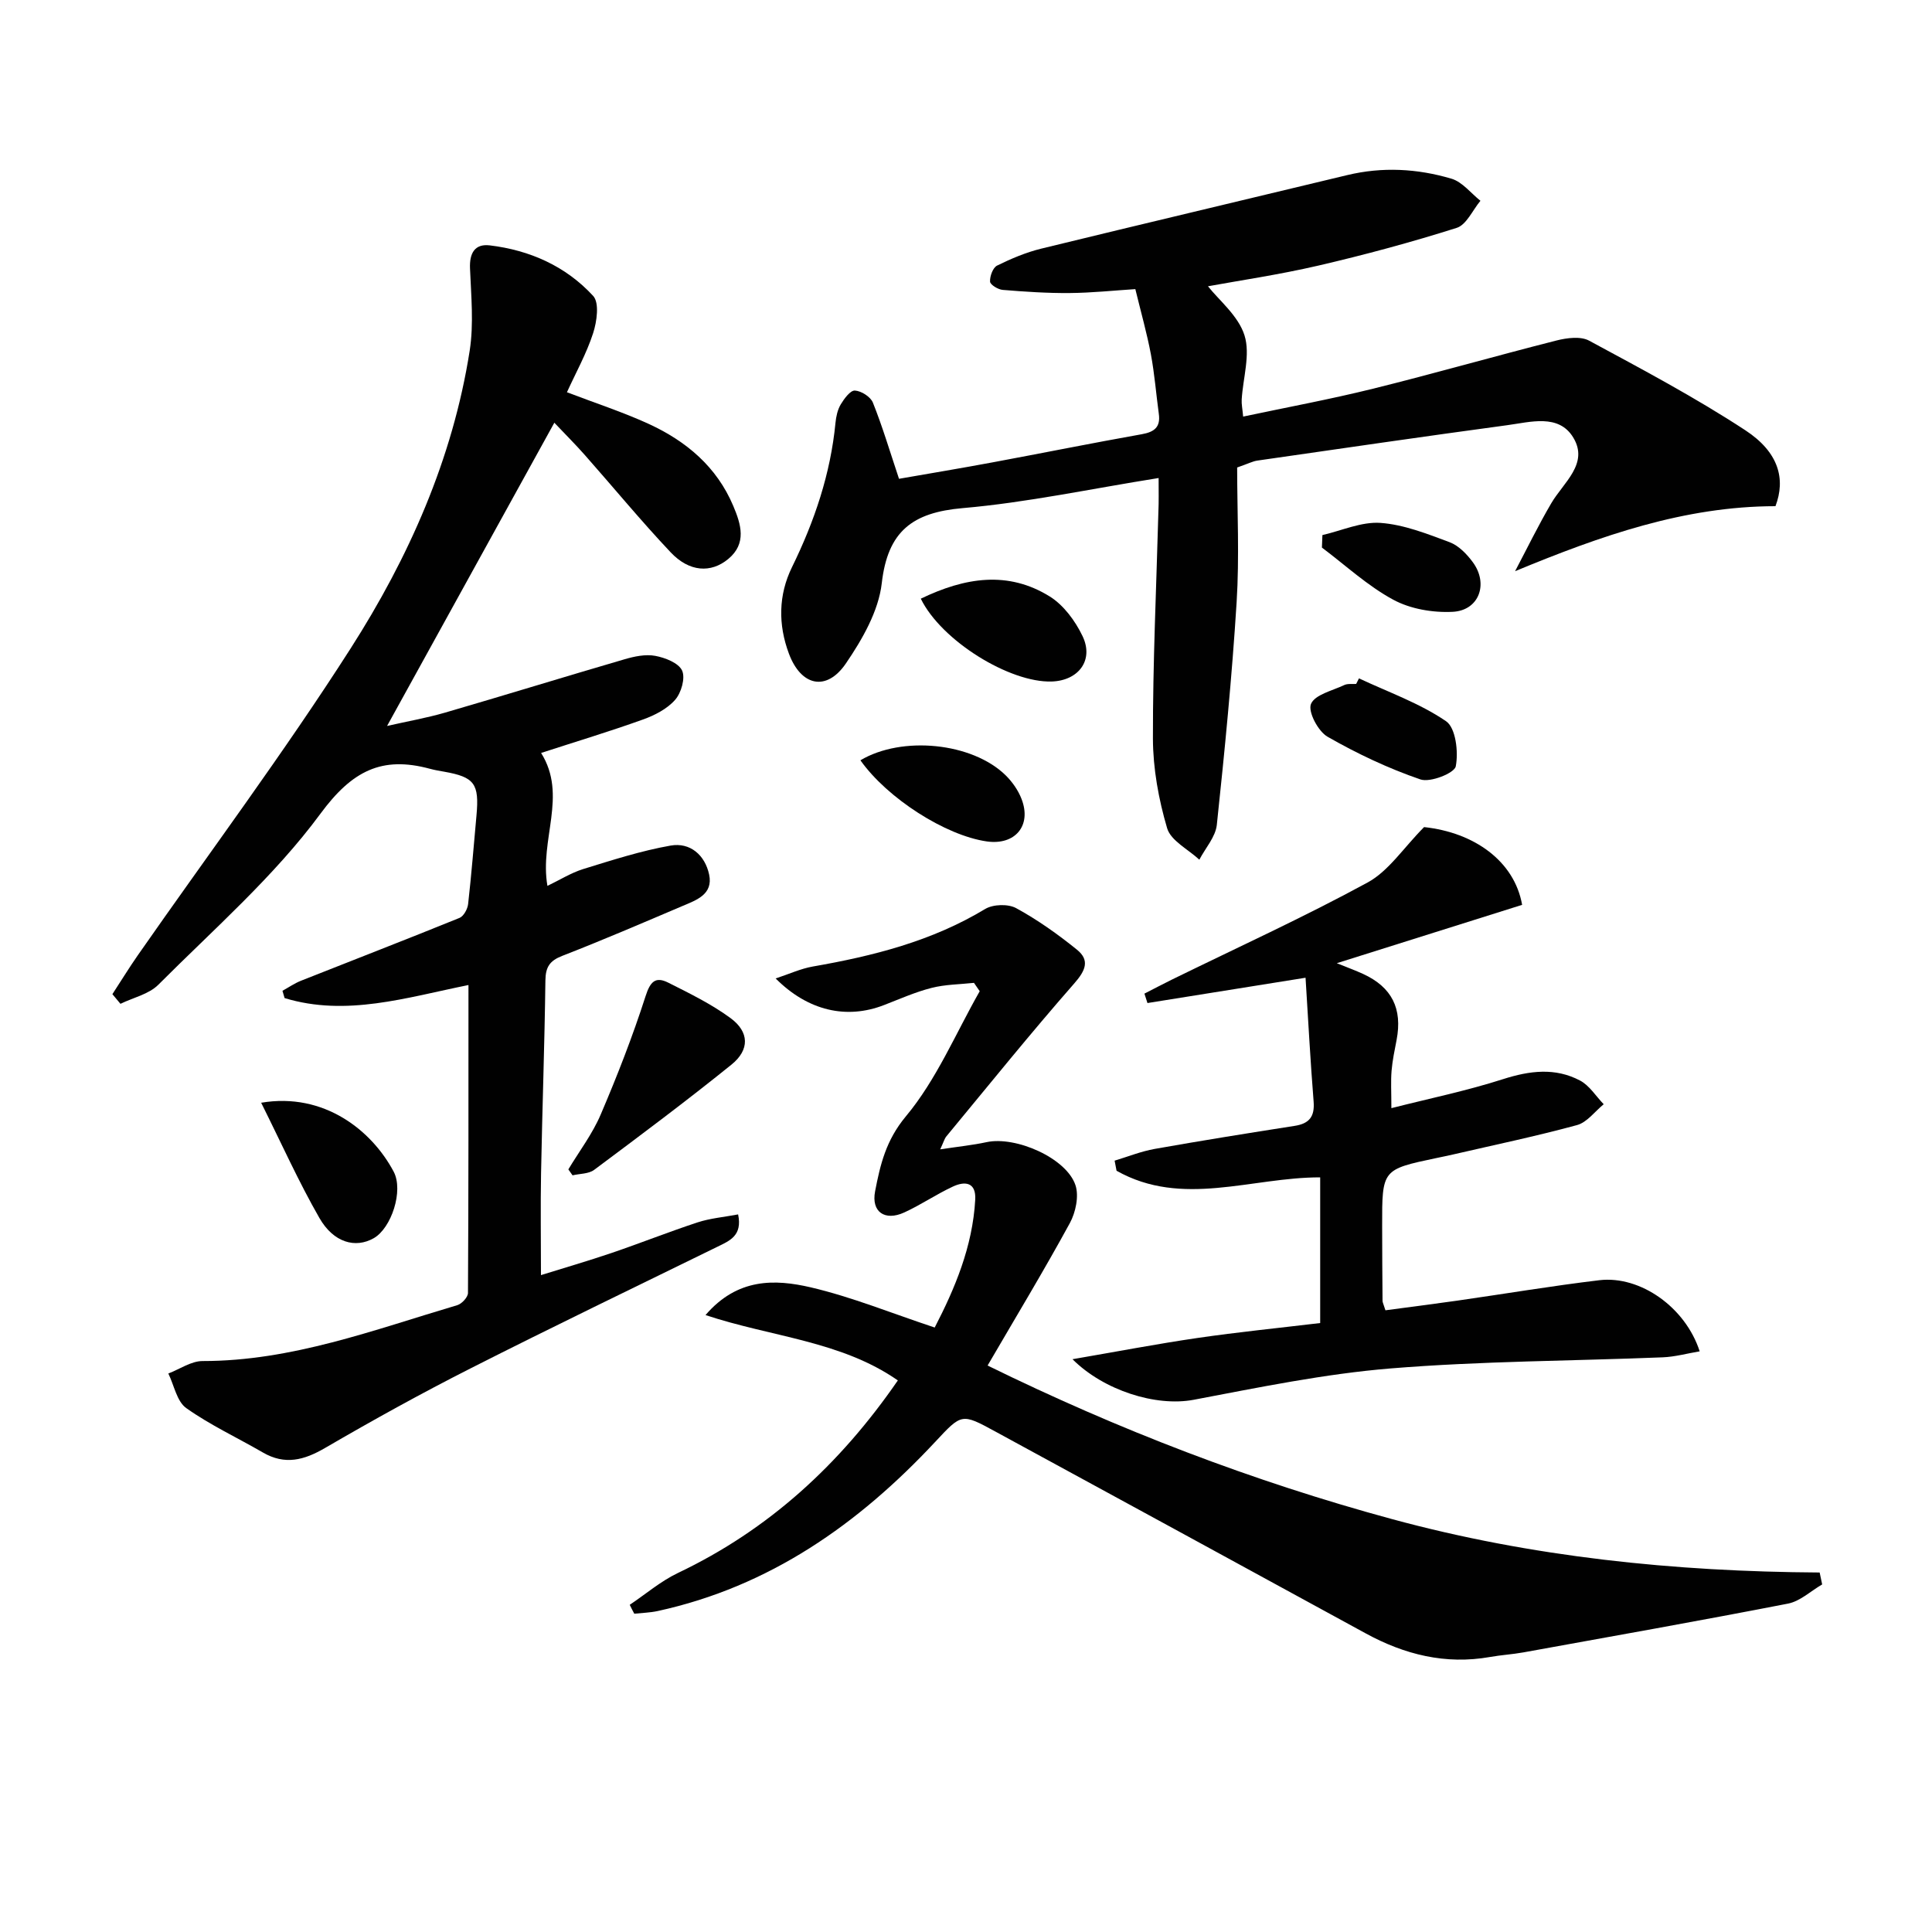
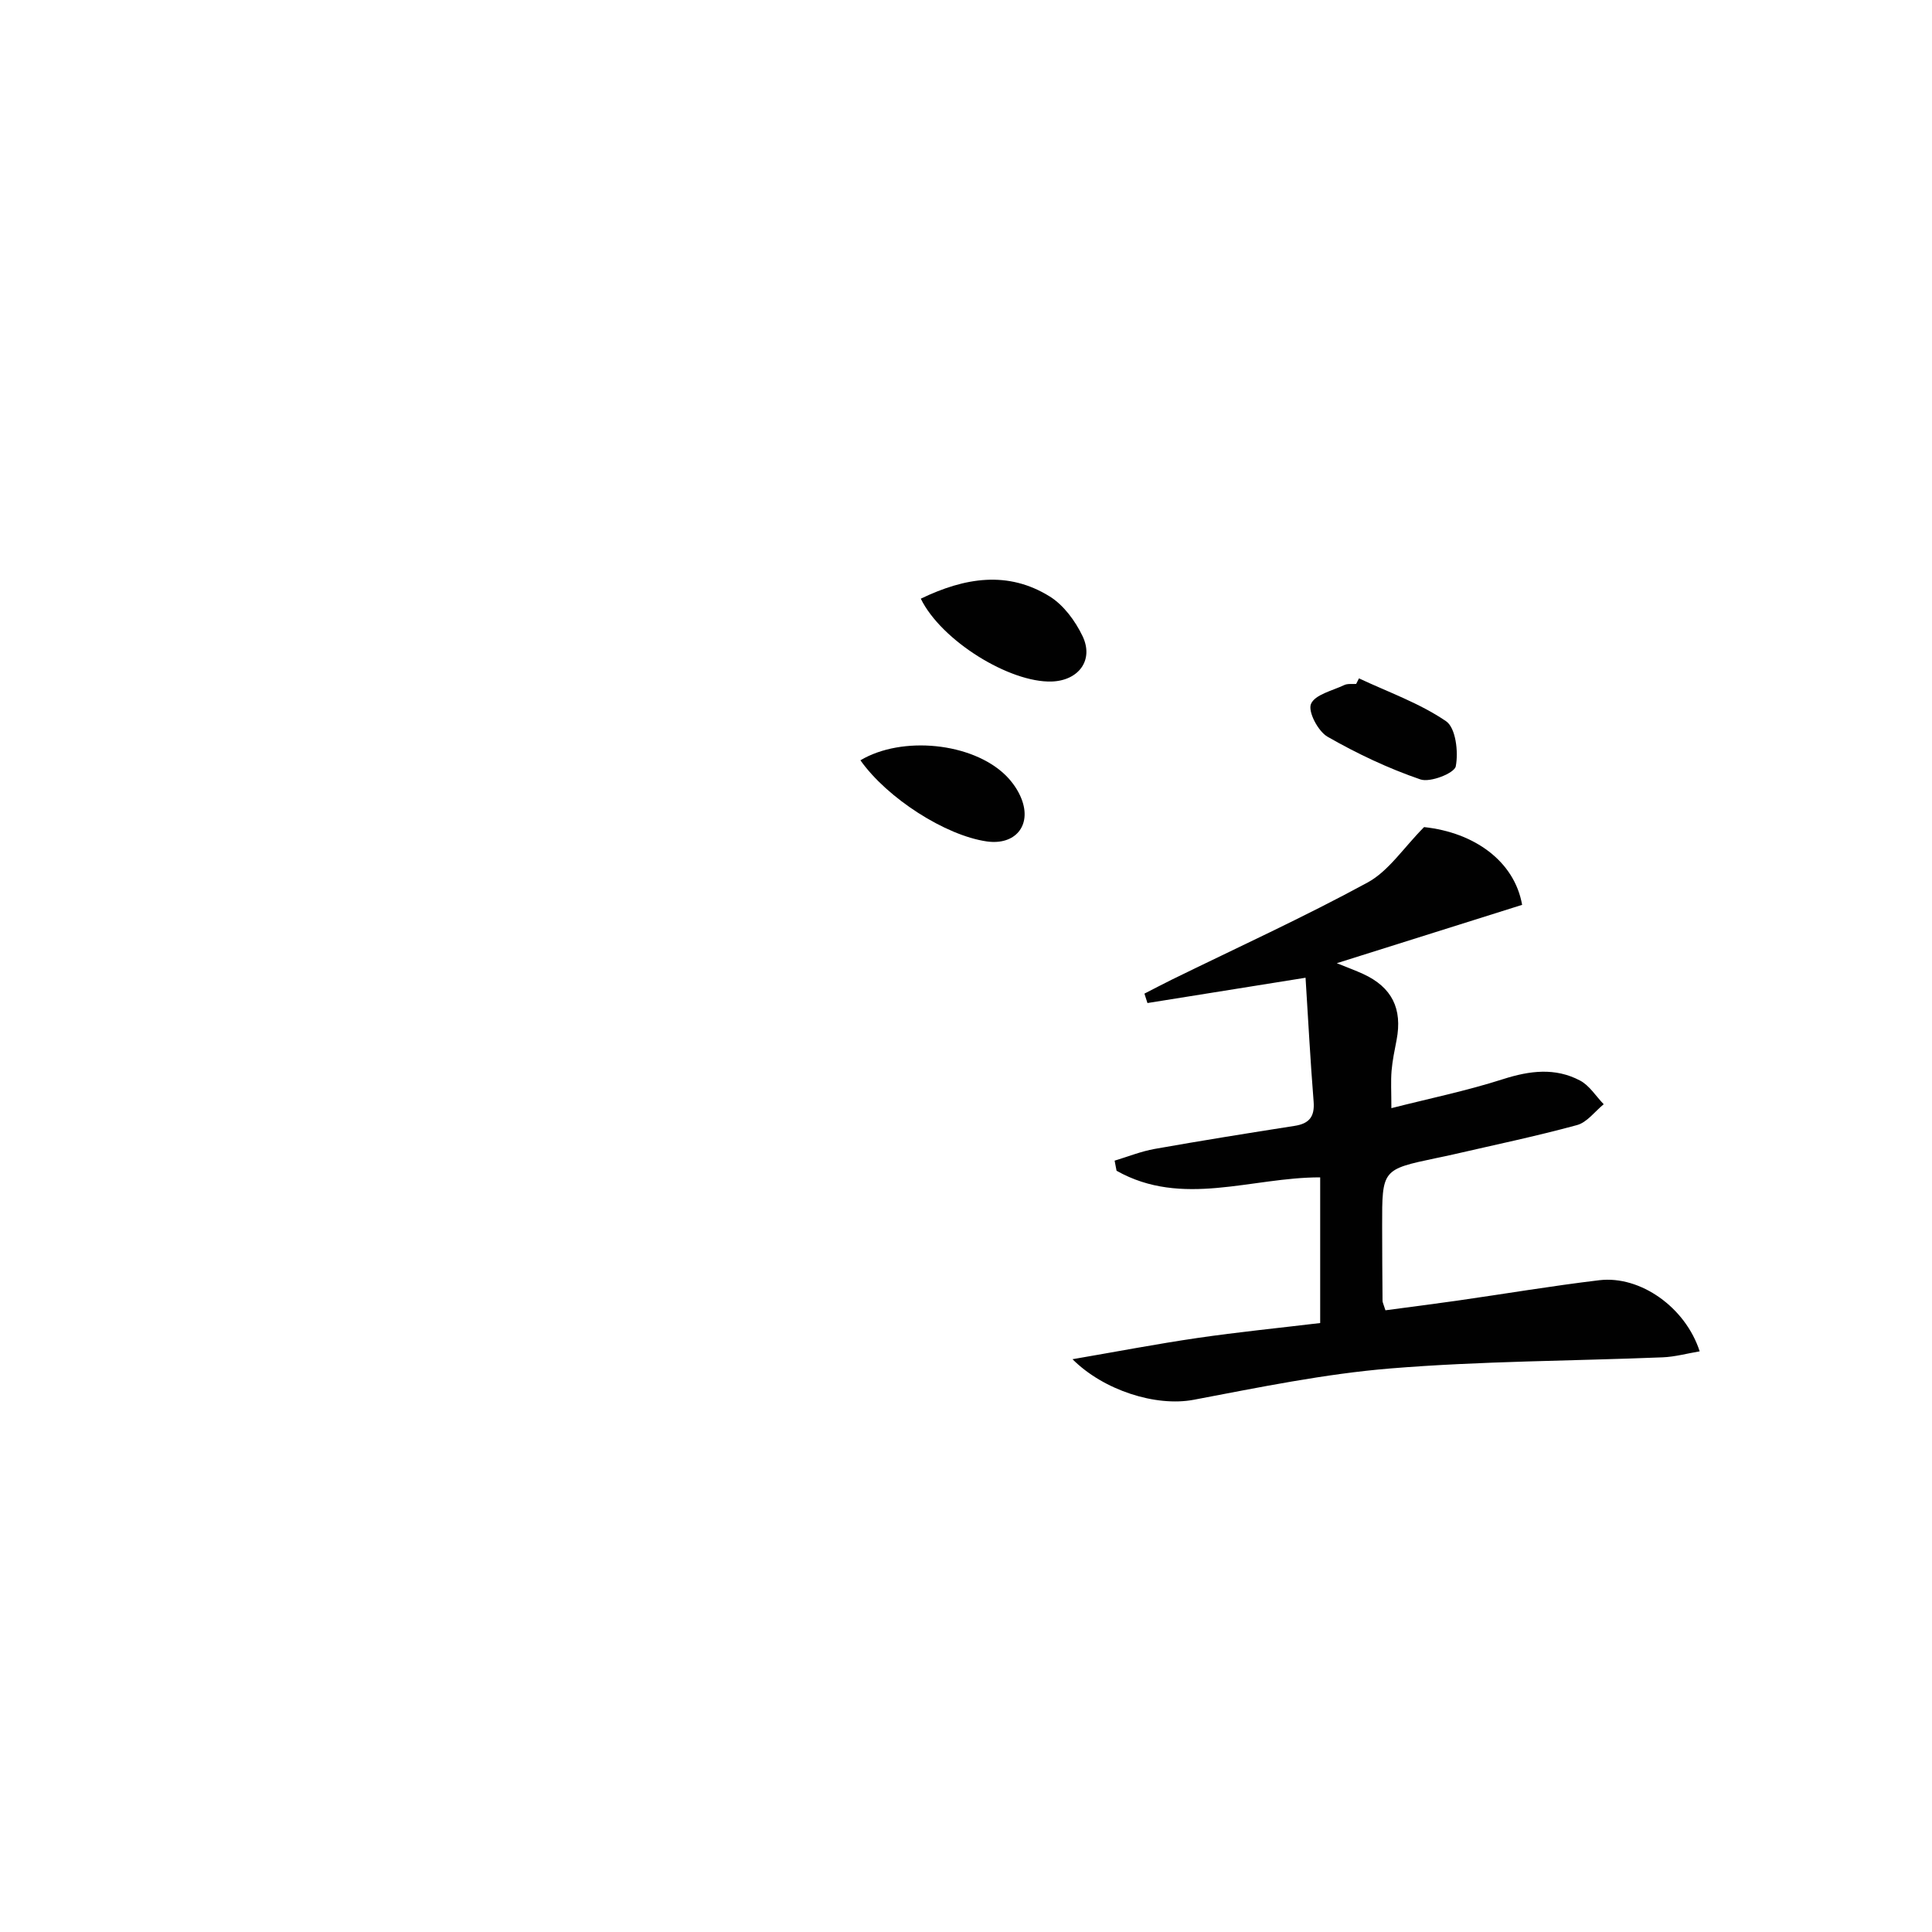
<svg xmlns="http://www.w3.org/2000/svg" enable-background="new 0 0 400 400" viewBox="0 0 400 400">
  <g fill="#010101">
-     <path d="m23.27 205.83c1.75-2.68 3.43-5.42 5.26-8.05 14.74-21.14 30.19-41.83 44.06-63.52 12.03-18.81 21.14-39.26 24.65-61.63.87-5.56.3-11.38.07-17.07-.13-3.15.99-5.12 4.07-4.76 8.31.99 15.78 4.32 21.43 10.47 1.31 1.42.77 5.31-.01 7.71-1.37 4.23-3.58 8.18-5.42 12.23 5.88 2.25 11.55 4.09 16.94 6.56 7.76 3.57 14.08 8.87 17.5 16.99 1.6 3.79 2.83 7.75-1.03 10.96-3.61 3-8.09 2.7-11.92-1.35-6.17-6.53-11.88-13.48-17.83-20.21-1.97-2.23-4.09-4.33-6.27-6.64-11.55 20.93-22.89 41.49-34.63 62.78 4.17-.95 8.13-1.64 11.97-2.75 12.41-3.61 24.77-7.43 37.18-11.05 2.04-.6 4.36-1.09 6.38-.71 2.05.38 4.83 1.47 5.55 3.04.71 1.55-.17 4.62-1.45 6.07-1.65 1.88-4.23 3.2-6.66 4.07-6.85 2.46-13.82 4.56-21.08 6.92 5.53 8.82-.37 17.93 1.31 27.52 2.55-1.22 4.87-2.69 7.4-3.48 5.97-1.84 11.96-3.78 18.09-4.86 4.06-.72 7.13 1.97 7.99 6 .87 4.11-2.65 5.29-5.55 6.52-8.25 3.51-16.5 7.06-24.86 10.31-2.6 1.01-3.45 2.3-3.49 5.08-.17 13.31-.65 26.61-.9 39.92-.13 6.79-.02 13.59-.02 21.1 4.7-1.47 9.69-2.91 14.6-4.58 5.97-2.03 11.84-4.37 17.83-6.34 2.6-.85 5.41-1.09 8.39-1.65.92 4.41-1.75 5.45-4.27 6.69-17.03 8.34-34.12 16.57-51.03 25.14-10.23 5.18-20.28 10.74-30.19 16.51-4.37 2.55-8.33 3.61-12.91.95-5.29-3.07-10.9-5.67-15.86-9.19-1.95-1.38-2.51-4.72-3.71-7.16 2.36-.9 4.73-2.58 7.09-2.58 18.45.01 35.45-6.45 52.74-11.57.94-.28 2.2-1.65 2.21-2.52.12-21.14.1-42.28.1-63.76-12.89 2.6-25.32 6.59-38.07 2.7-.15-.5-.3-1.01-.44-1.51 1.28-.7 2.5-1.55 3.84-2.08 10.94-4.34 21.92-8.58 32.82-13.01.86-.35 1.67-1.84 1.78-2.88.69-6.1 1.17-12.22 1.73-18.33.6-6.58-.41-7.95-6.7-9.06-.98-.17-1.97-.34-2.93-.6-9.96-2.7-16.12.41-22.66 9.28-9.58 13-22.07 23.89-33.57 35.42-1.96 1.97-5.2 2.67-7.85 3.96-.55-.67-1.11-1.34-1.67-2z" />
-     <path d="m239.88 98.97c-14.03 2.23-27.22 5.07-40.56 6.23-10.4.9-15.53 4.77-16.76 15.55-.66 5.77-4.03 11.63-7.42 16.6-4.01 5.88-9.28 4.73-11.8-2.01-2.25-6-2.2-12.14.64-17.93 4.65-9.49 7.98-19.32 9-29.89.13-1.3.43-2.7 1.09-3.8.71-1.18 1.98-2.91 2.92-2.86 1.32.07 3.25 1.29 3.73 2.49 1.96 4.89 3.47 9.97 5.41 15.78 6.24-1.09 12.87-2.19 19.46-3.42 10.28-1.91 20.52-3.98 30.81-5.81 2.62-.47 3.9-1.48 3.52-4.22-.56-4.11-.88-8.26-1.64-12.32-.82-4.36-2.04-8.64-3.22-13.5-4.38.28-8.98.77-13.58.81-4.63.04-9.26-.27-13.88-.65-.97-.08-2.58-1.07-2.62-1.71-.06-1.11.58-2.88 1.45-3.32 2.92-1.44 5.99-2.74 9.14-3.51 21.09-5.15 42.22-10.13 63.33-15.22 7.29-1.76 14.55-1.36 21.62.74 2.25.67 4.01 3 5.99 4.57-1.62 1.93-2.89 4.97-4.92 5.61-9.44 2.99-19.04 5.58-28.69 7.82-8.16 1.89-16.48 3.11-22.8 4.27 2.28 2.9 6.28 6.1 7.56 10.16 1.25 3.97-.31 8.82-.58 13.28-.06.96.16 1.94.3 3.54 9.14-1.94 18.07-3.59 26.87-5.77 12.72-3.15 25.33-6.77 38.03-9.99 2.14-.54 4.98-.91 6.73.04 10.94 5.91 21.96 11.75 32.34 18.55 6.93 4.54 8.38 10.09 6.24 15.72-18.81.02-36.09 6.08-53.91 13.46 2.48-4.7 4.81-9.49 7.49-14.06 2.52-4.31 7.86-8.21 4.54-13.64-3.02-4.94-8.87-3.17-13.65-2.53-17.26 2.33-34.5 4.85-51.74 7.33-.97.14-1.88.63-4.18 1.43 0 9 .48 18.48-.11 27.89-.96 15.39-2.47 30.76-4.1 46.1-.27 2.5-2.37 4.81-3.62 7.21-2.31-2.15-5.9-3.92-6.67-6.52-1.76-5.97-2.92-12.34-2.94-18.55-.03-15.63.71-31.27 1.13-46.9.1-2.13.05-4.27.05-7.05z" />
-     <path d="m130.38 332.26c3.31-2.22 6.41-4.89 9.97-6.59 18.84-8.96 33.57-22.5 45.54-39.87-11.81-8.21-26.12-8.97-39.82-13.53 6.61-7.7 14.38-7.46 21.78-5.74 8.5 1.99 16.69 5.34 25.67 8.32 4.13-7.99 7.85-16.7 8.39-26.47.2-3.63-2.12-3.88-4.61-2.72-3.45 1.6-6.63 3.79-10.09 5.37-4 1.83-6.86-.1-6.03-4.39 1.06-5.48 2.23-10.54 6.36-15.5 6.35-7.6 10.32-17.18 15.3-25.92-.4-.58-.8-1.15-1.19-1.73-2.94.32-5.96.32-8.8 1.05-3.35.85-6.56 2.29-9.8 3.54-7.74 3.01-15.72 1.25-22.46-5.5 2.82-.93 5.19-2.03 7.68-2.47 12.5-2.18 24.65-5.24 35.69-11.91 1.64-.99 4.76-1.09 6.42-.18 4.45 2.43 8.65 5.41 12.6 8.61 2.68 2.17 1.79 4.29-.55 6.96-9.08 10.35-17.72 21.08-26.5 31.69-.39.47-.55 1.14-1.27 2.68 3.67-.56 6.67-.86 9.6-1.49 6.04-1.3 16.52 3.28 18.4 8.9.76 2.27.05 5.63-1.16 7.86-5.33 9.77-11.09 19.3-17.03 29.49 27.12 13.3 54.86 23.95 83.72 31.79 28.94 7.86 58.54 10.88 88.55 11.06.17.82.35 1.65.52 2.47-2.35 1.36-4.55 3.48-7.07 3.97-18.23 3.55-36.52 6.79-54.79 10.1-2.28.41-4.62.54-6.9.95-9.24 1.63-17.71-.49-25.81-4.92-25.53-13.96-51.1-27.86-76.66-41.78-6.96-3.79-6.91-3.73-12.44 2.2-15.88 17.01-34.27 29.94-57.43 34.99-1.58.34-3.23.38-4.84.55-.33-.61-.64-1.22-.94-1.84z" />
    <path d="m351.9 279.78c-2.62.44-5.13 1.14-7.66 1.24-18.78.76-37.62.77-56.33 2.3-13.68 1.12-27.25 3.93-40.77 6.49-7.84 1.48-18.65-1.96-25.09-8.4 9.1-1.56 17.47-3.17 25.9-4.4 8.37-1.22 16.8-2.06 25.38-3.09 0-10.27 0-20.2 0-30.16-14.25-.02-28.57 6.3-42.16-1.37-.13-.7-.26-1.39-.4-2.09 2.76-.83 5.48-1.93 8.3-2.43 9.64-1.71 19.3-3.26 28.97-4.77 3.04-.47 4.18-1.92 3.93-5.04-.67-8.36-1.11-16.75-1.67-25.63-11.79 1.89-22.26 3.57-32.73 5.24-.21-.65-.42-1.3-.63-1.95 1.9-.97 3.79-1.97 5.7-2.91 13.54-6.64 27.28-12.9 40.51-20.1 4.37-2.38 7.43-7.18 11.69-11.47 10.37 1.11 18.7 7.03 20.3 16.1-12.46 3.92-25.06 7.89-38.37 12.08 2.25.91 3.89 1.51 5.46 2.23 5.95 2.74 8.16 7.18 6.92 13.66-.41 2.12-.86 4.24-1.04 6.38-.18 2.13-.04 4.29-.04 7.74 7.74-1.97 15.57-3.58 23.14-6.01 5.51-1.76 10.77-2.42 15.91.29 1.96 1.03 3.29 3.24 4.91 4.91-1.83 1.49-3.45 3.76-5.54 4.32-8.48 2.31-17.11 4.11-25.68 6.09-1.13.26-2.27.49-3.41.73-11.25 2.37-11.26 2.37-11.24 14.08 0 5.16.04 10.33.08 15.49 0 .31.18.62.6 1.95 4.79-.64 9.78-1.27 14.76-1.98 9.86-1.41 19.68-3.07 29.56-4.25 8.46-.98 17.8 5.62 20.74 14.73z" />
-     <path d="m117.67 242.11c2.27-3.77 4.99-7.35 6.7-11.36 3.43-8.02 6.61-16.18 9.28-24.48.97-3.04 2.05-4.16 4.71-2.82 4.41 2.22 8.92 4.42 12.88 7.33 3.91 2.87 4 6.57.2 9.64-9.29 7.5-18.86 14.65-28.43 21.79-1.14.85-2.96.77-4.47 1.13-.29-.41-.58-.82-.87-1.23z" />
-     <path d="m54.07 228.31c13.08-2.21 22.94 5.8 27.43 14.26 2.1 3.96-.48 11.72-4.13 13.79-3.77 2.14-8.3.94-11.24-4.19-4.31-7.51-7.87-15.47-12.06-23.86z" />
+     <path d="m54.07 228.31z" />
    <path d="m190.64 123.95c9.13-4.4 18.04-5.84 26.71-.45 2.87 1.79 5.27 5.05 6.77 8.18 2.4 4.97-.79 9.23-6.37 9.42-8.69.28-22.85-8.43-27.11-17.15z" />
    <path d="m178.14 157.41c8.59-5.12 23.13-3.69 30.07 3.11 1.38 1.36 2.6 3.1 3.29 4.9 2.14 5.51-1.32 9.62-7.19 8.79-8.58-1.23-20.62-8.95-26.17-16.8z" />
    <path d="m281.36 140.45c6.08 2.85 12.55 5.13 18.03 8.87 2.01 1.37 2.59 6.36 2.01 9.34-.27 1.41-5.28 3.41-7.32 2.71-6.65-2.28-13.12-5.34-19.23-8.84-1.95-1.12-4.08-5.17-3.43-6.77.79-1.94 4.43-2.76 6.9-3.93.7-.33 1.64-.17 2.46-.23.2-.39.39-.77.58-1.15z" />
-     <path d="m273.79 110.78c4.02-.92 8.1-2.8 12.03-2.52 4.85.35 9.65 2.26 14.29 3.99 1.88.7 3.59 2.47 4.83 4.16 3.29 4.48 1.28 9.98-4.17 10.26-4.09.21-8.76-.58-12.32-2.51-5.31-2.87-9.87-7.12-14.76-10.79.03-.86.07-1.73.1-2.59z" />
  </g>
</svg>